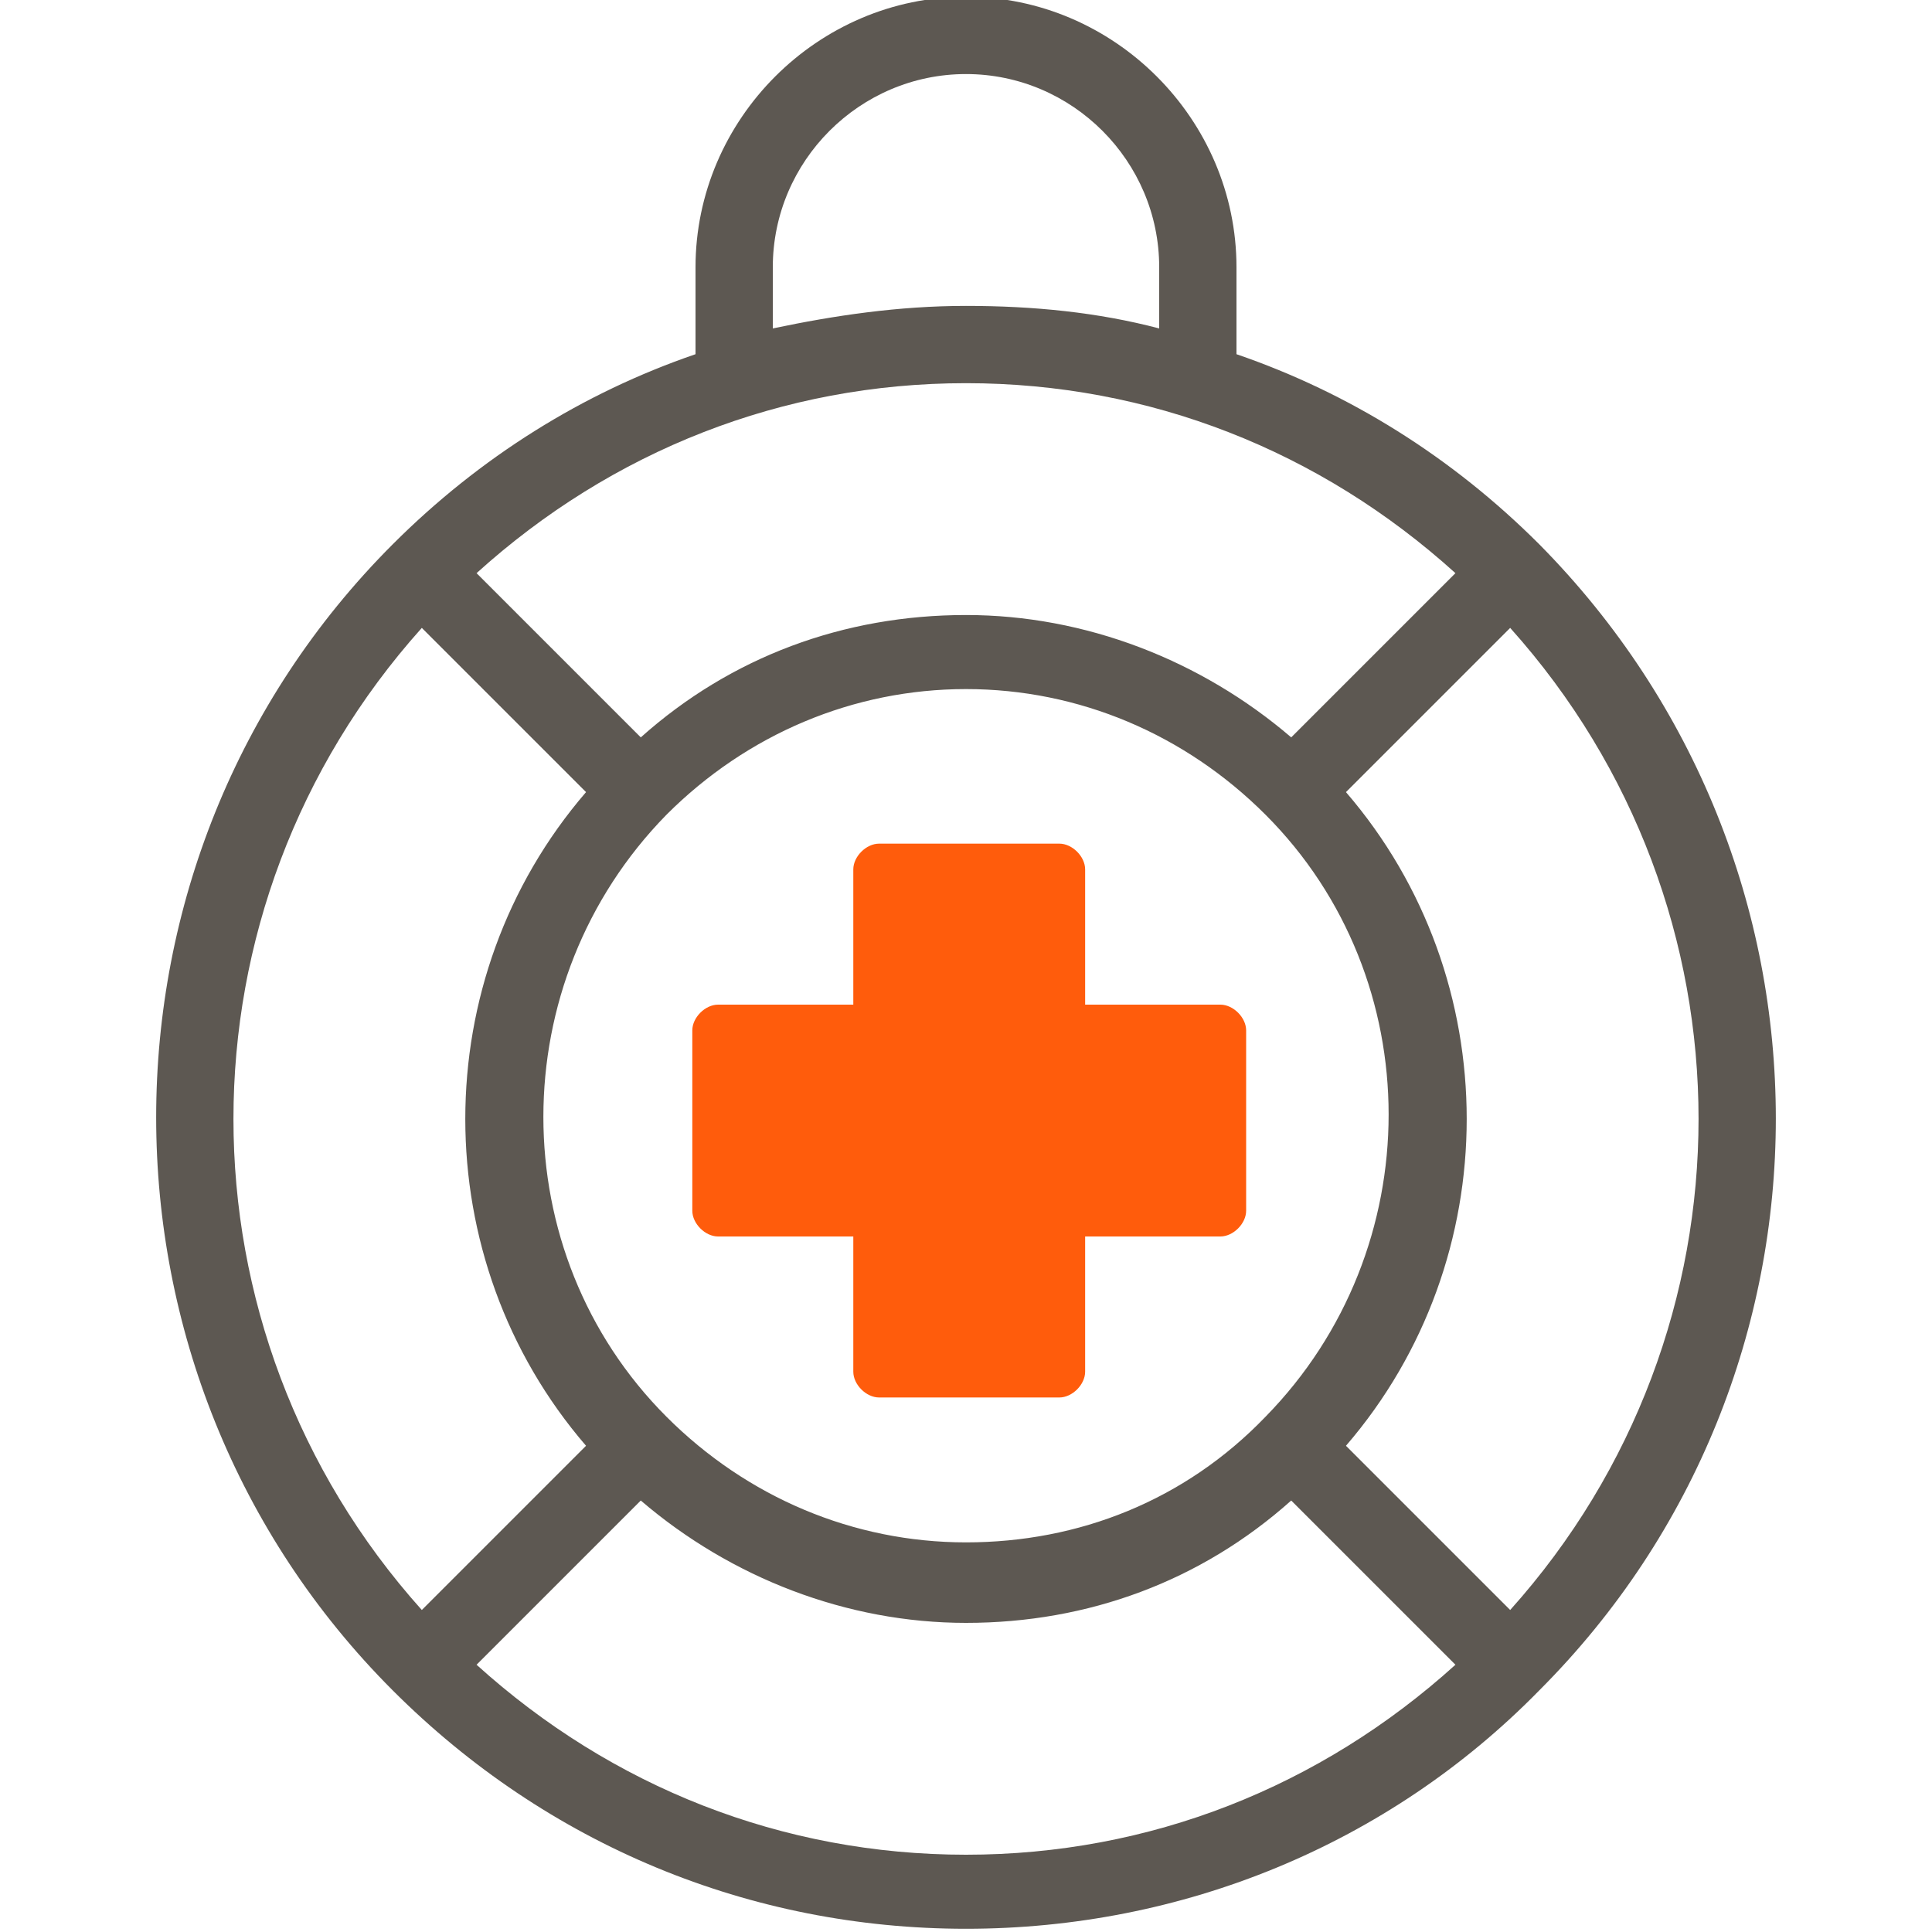
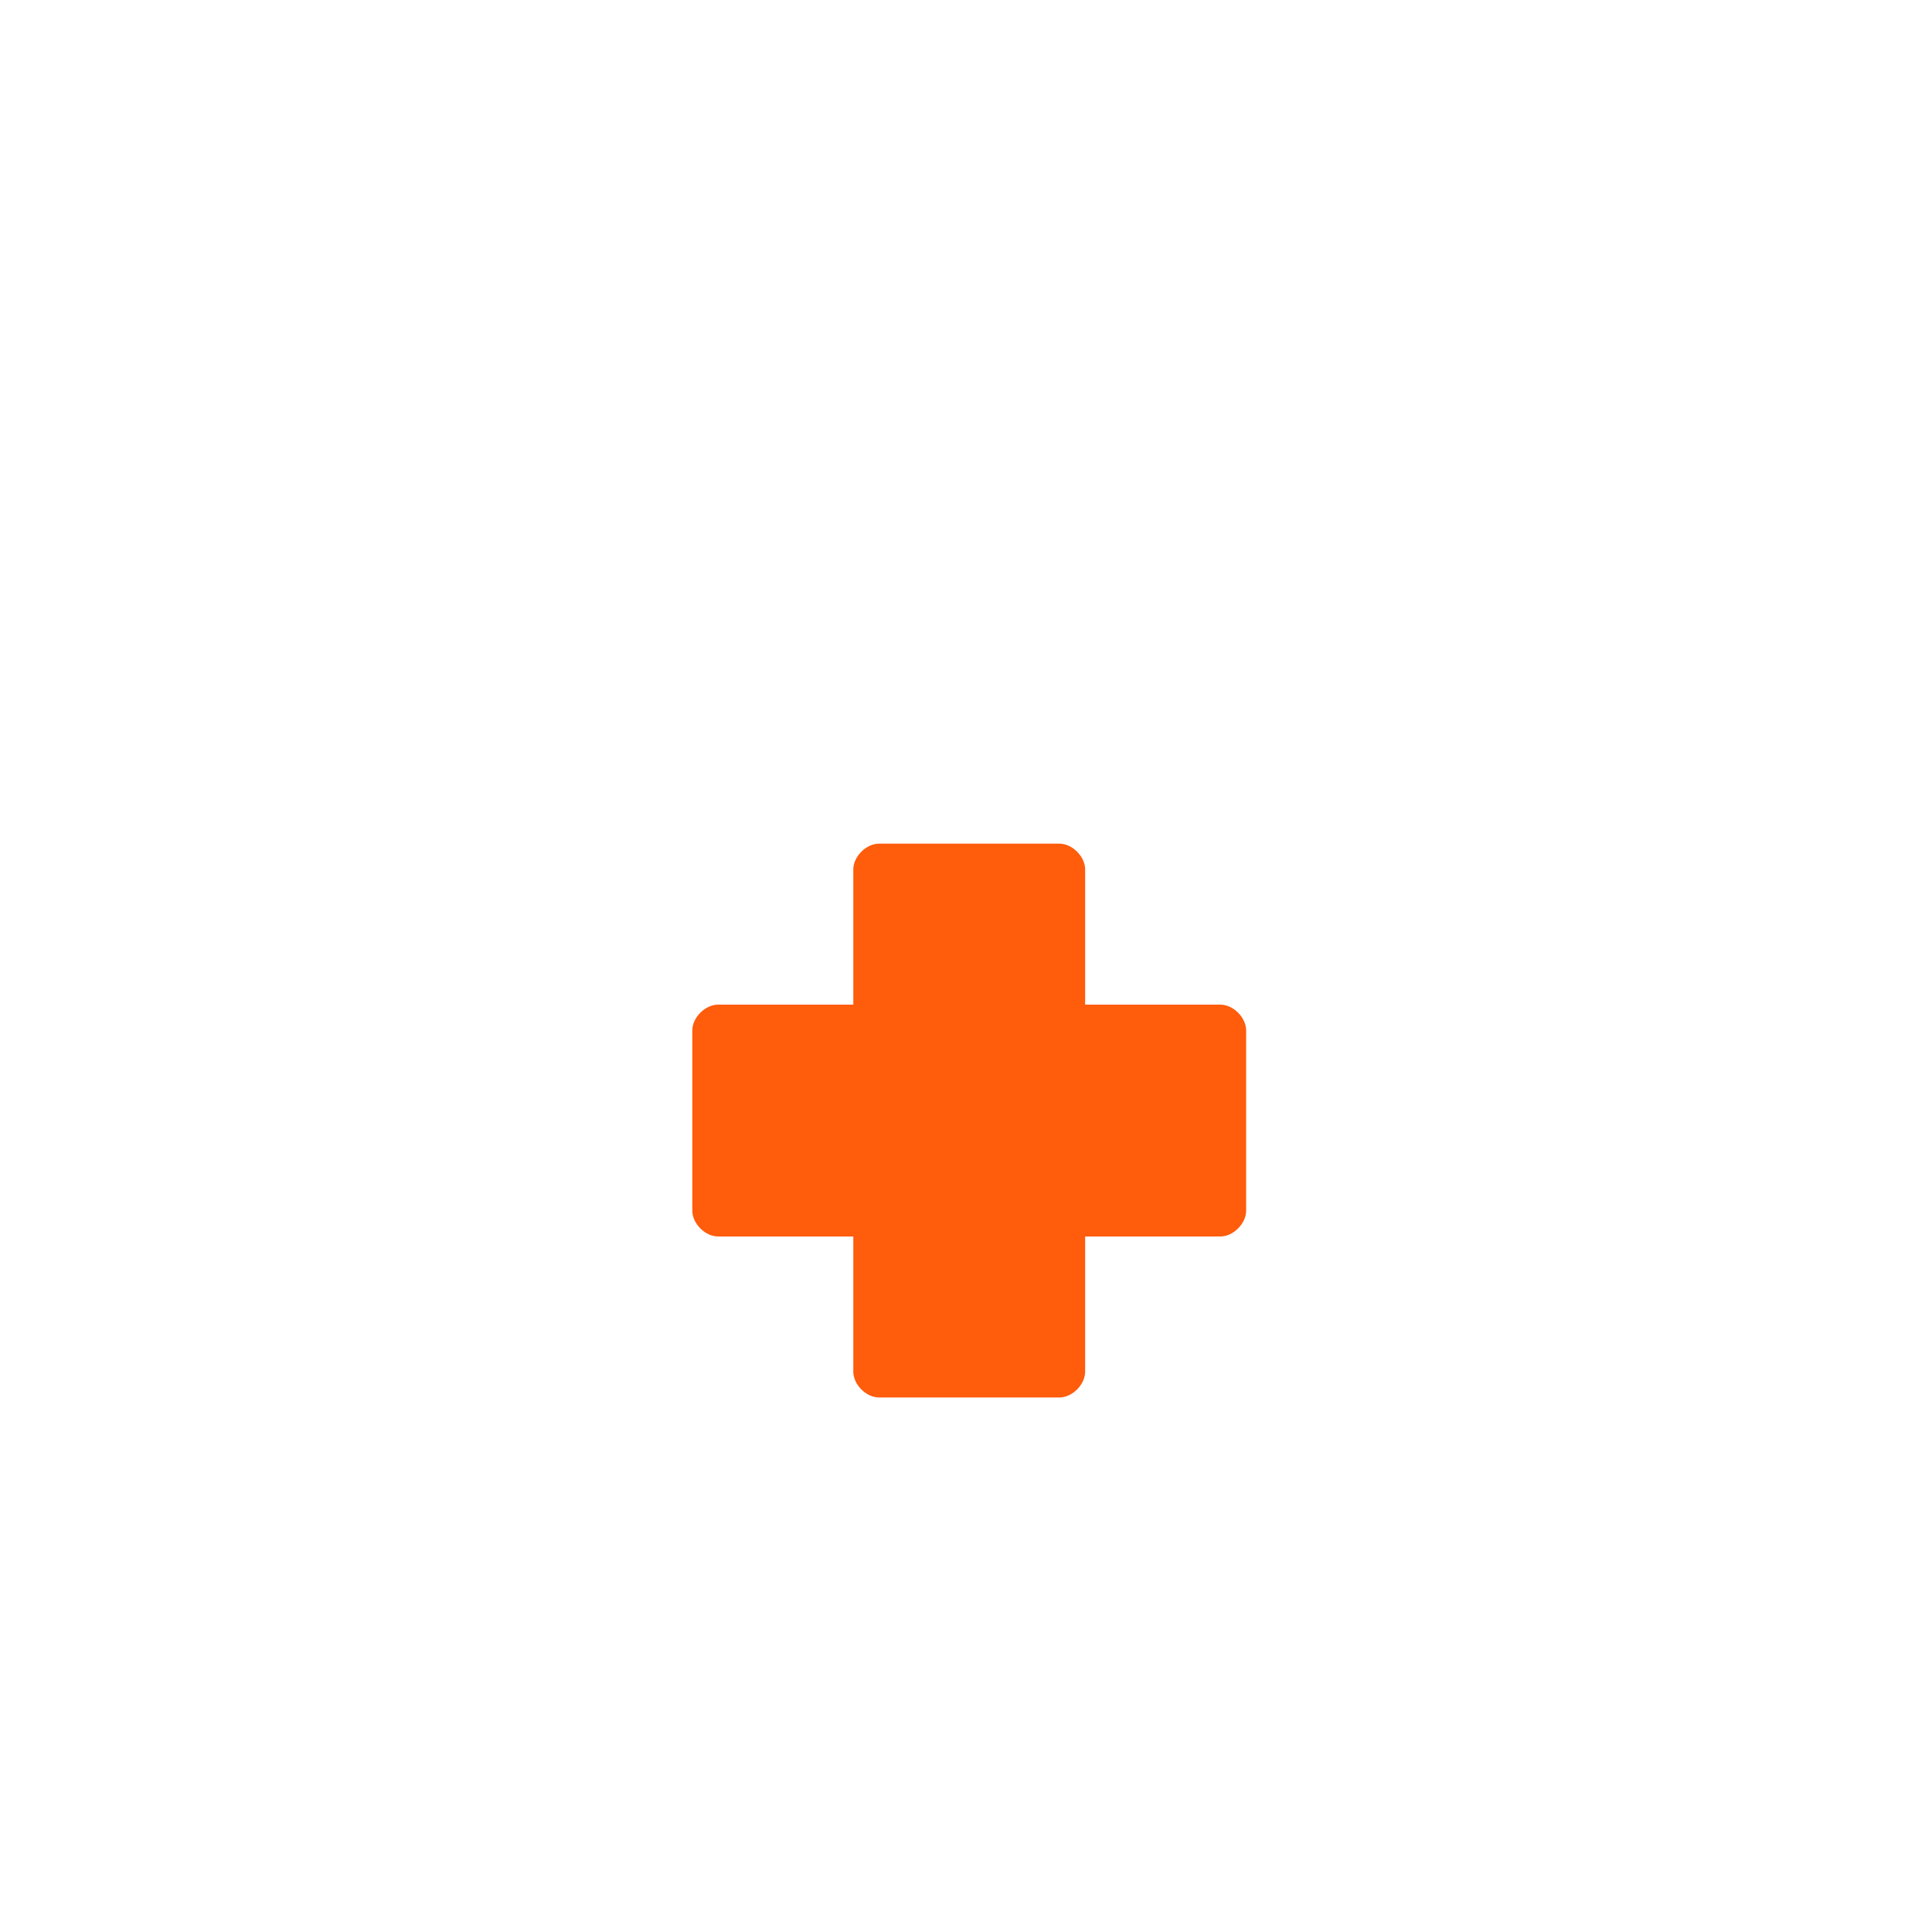
<svg xmlns="http://www.w3.org/2000/svg" version="1.1" id="Layer_1" x="0px" y="0px" width="60px" height="60px" viewBox="-366.5 277.5 60 60" style="enable-background:new -366.5 277.5 60 60;" xml:space="preserve">
  <style type="text/css">
	.st0{fill:#5D5852;}
	.st1{fill:#FF5C0C;}
</style>
  <g>
-     <path class="st0" d="M-318.7,294.4c-2.7-2.7-5.9-4.7-9.4-5.9v-2.7c0-4.6-3.8-8.4-8.4-8.4c-4.6,0-8.4,3.8-8.4,8.4v2.7   c-3.5,1.2-6.7,3.2-9.4,5.9c-9.8,9.8-9.8,25.8,0,35.6c4.8,4.8,11.1,7.4,17.8,7.4c6.7,0,13.1-2.6,17.8-7.4   C-308.9,320.2-308.9,304.3-318.7,294.4z M-319.6,327.5l-5.1-5.1c5-5.8,5-14.5,0-20.3l5.1-5.1C-311.8,305.7-311.8,318.8-319.6,327.5   z M-336.5,325.4c-3.5,0-6.8-1.4-9.3-3.9c-5.1-5.1-5.1-13.5,0-18.7c2.5-2.5,5.8-3.9,9.3-3.9c3.5,0,6.8,1.4,9.3,3.9   c5.1,5.1,5.1,13.5,0,18.7C-329.7,324.1-333,325.4-336.5,325.4z M-336.5,289.4c5.7,0,11,2.1,15.2,5.9l-5.1,5.1   c-2.8-2.4-6.4-3.8-10.1-3.8c-3.8,0-7.3,1.3-10.1,3.8l-5.1-5.1C-347.5,291.5-342.2,289.4-336.5,289.4z M-342.5,285.8   c0-3.3,2.7-6,6-6c3.3,0,6,2.7,6,6v1.9c-1.9-0.5-3.9-0.7-6-0.7s-4.1,0.3-6,0.7V285.8z M-353.4,297l5.1,5.1c-5,5.8-5,14.5,0,20.3   l-5.1,5.1C-361.2,318.8-361.2,305.7-353.4,297z M-351.7,329.2l5.1-5.1c2.8,2.4,6.4,3.8,10.1,3.8c3.8,0,7.3-1.3,10.1-3.8l5.1,5.1   c-4.2,3.8-9.5,5.9-15.2,5.9S-347.5,333-351.7,329.2z" />
-   </g>
+     </g>
  <path class="st1" d="M-327.8,315.1v-5.6c0-0.4-0.4-0.8-0.8-0.8h-4.2v-4.2c0-0.4-0.4-0.8-0.8-0.8h-5.6c-0.4,0-0.8,0.4-0.8,0.8v4.2  h-4.2c-0.4,0-0.8,0.4-0.8,0.8v5.6c0,0.4,0.4,0.8,0.8,0.8h4.2v4.2c0,0.4,0.4,0.8,0.8,0.8h5.6c0.4,0,0.8-0.4,0.8-0.8v-4.2h4.2  C-328.2,315.9-327.8,315.5-327.8,315.1z" />
</svg>